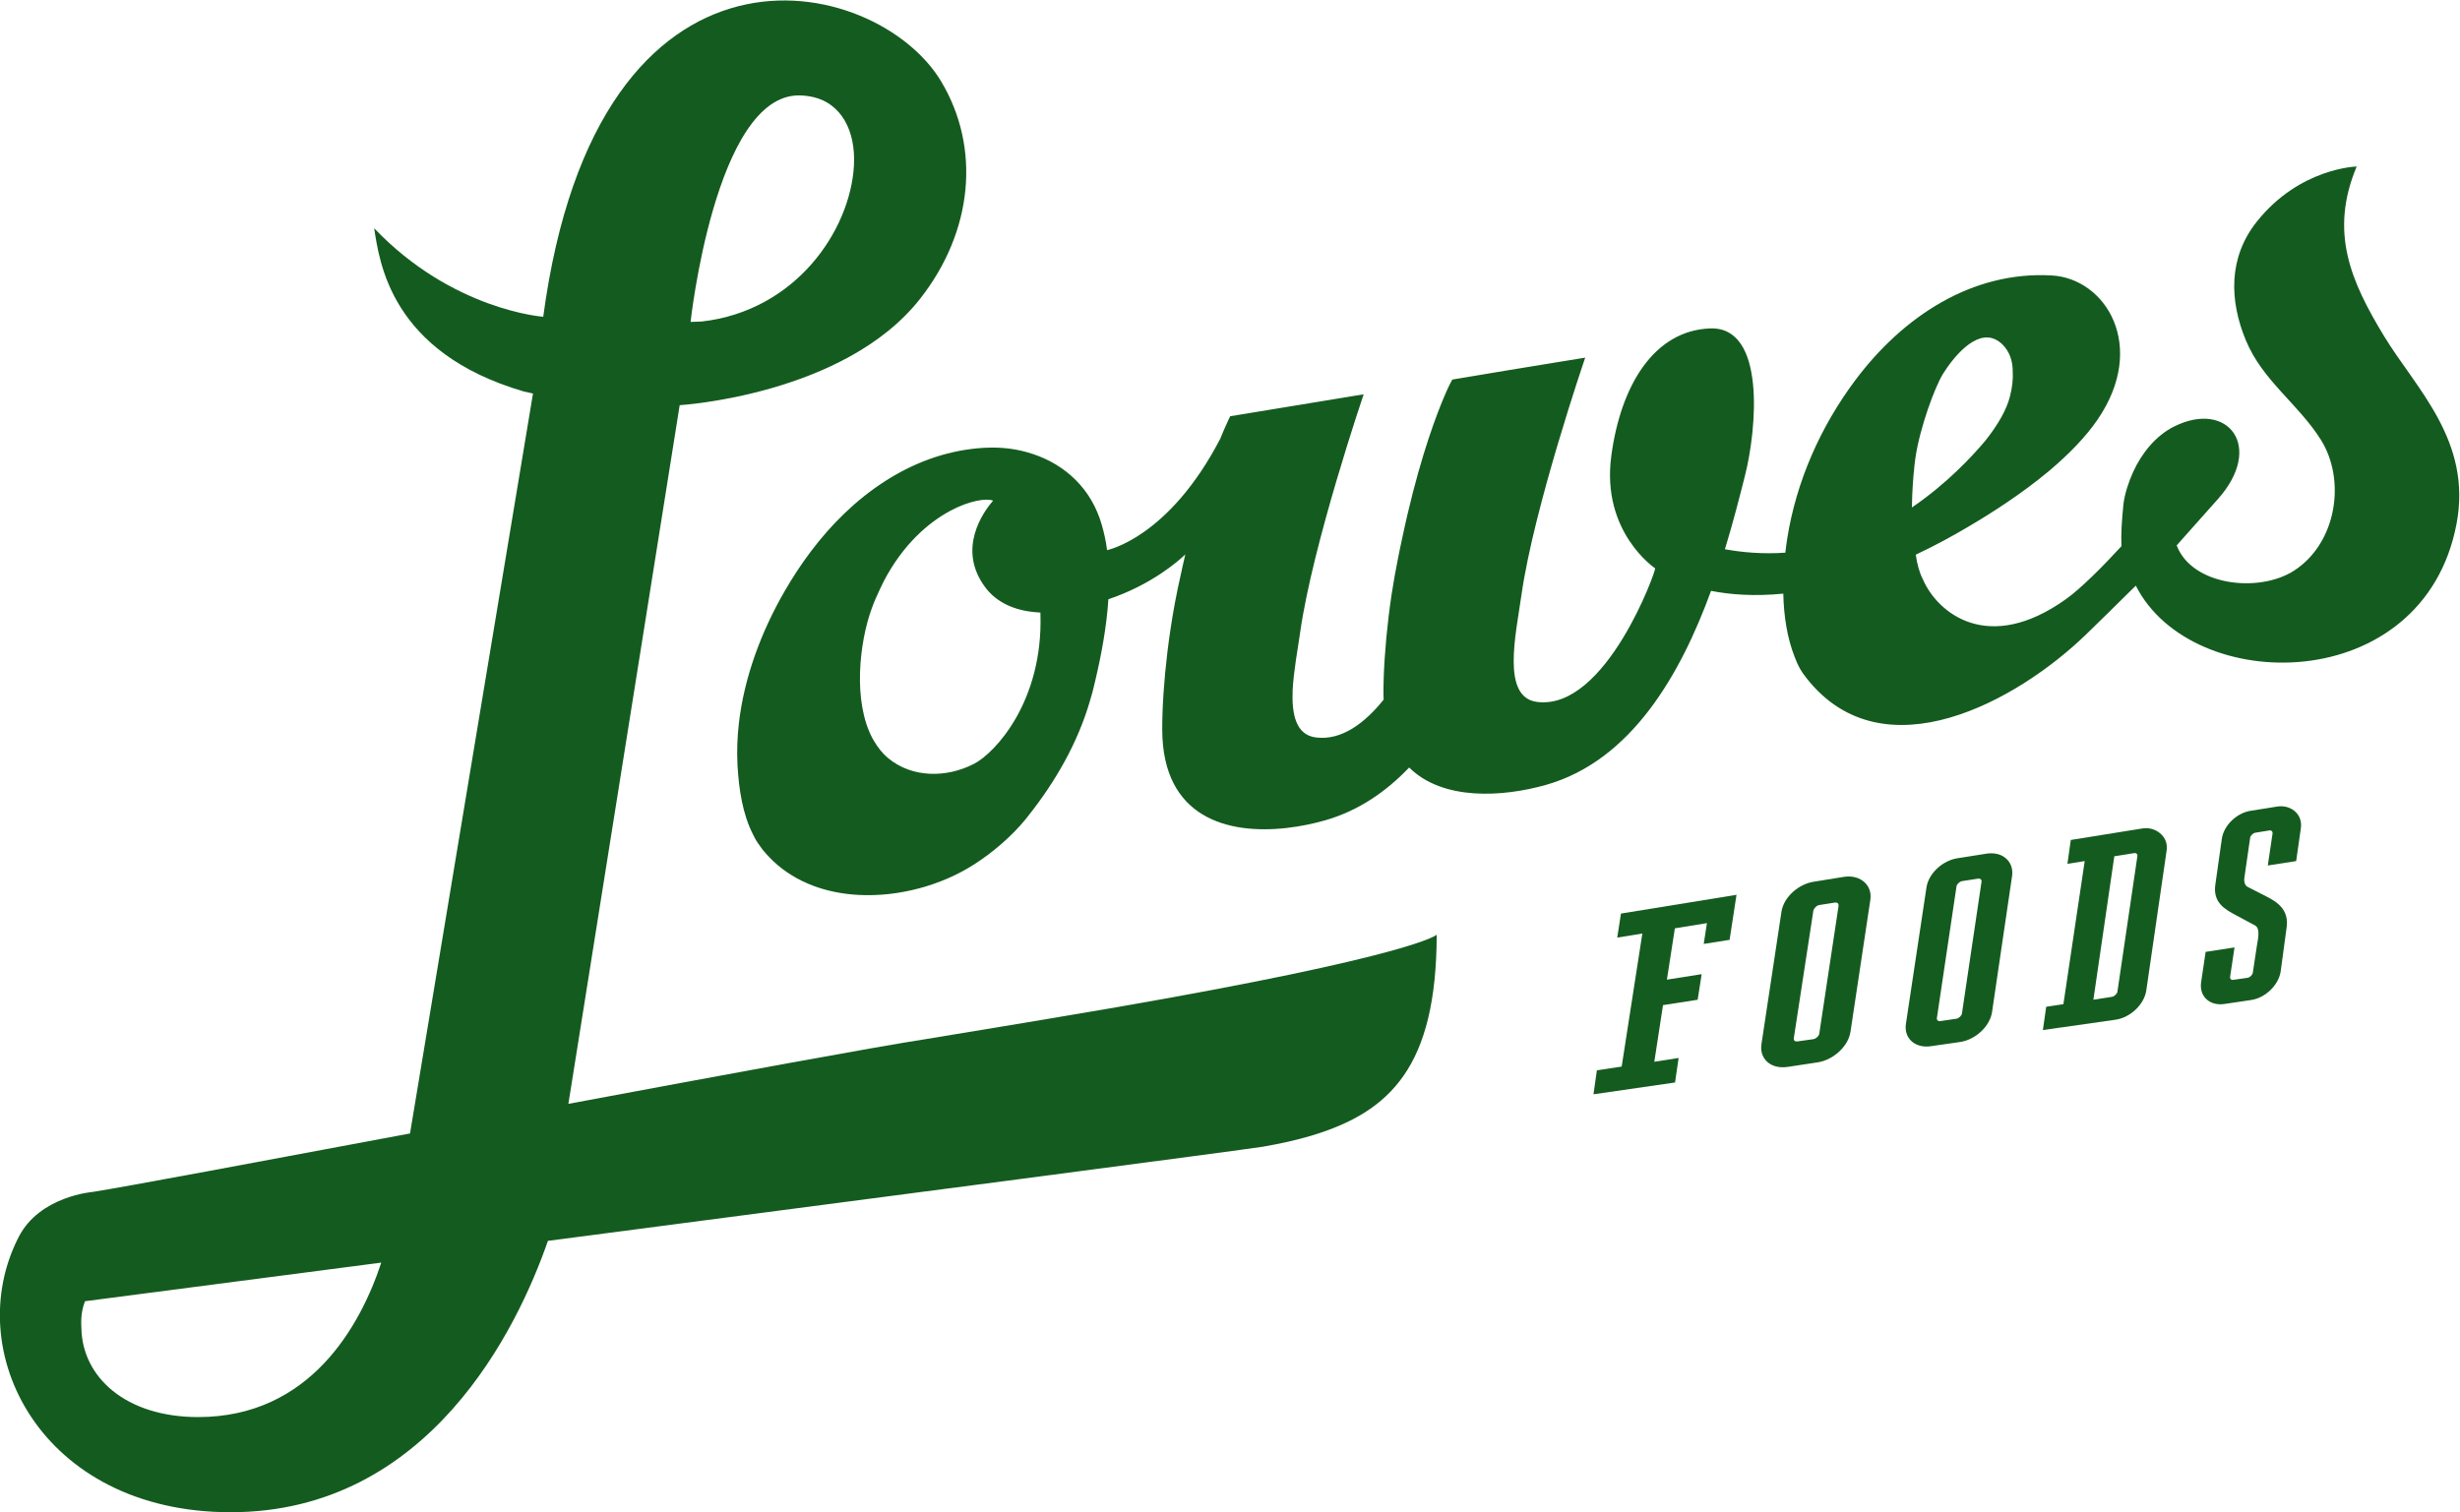
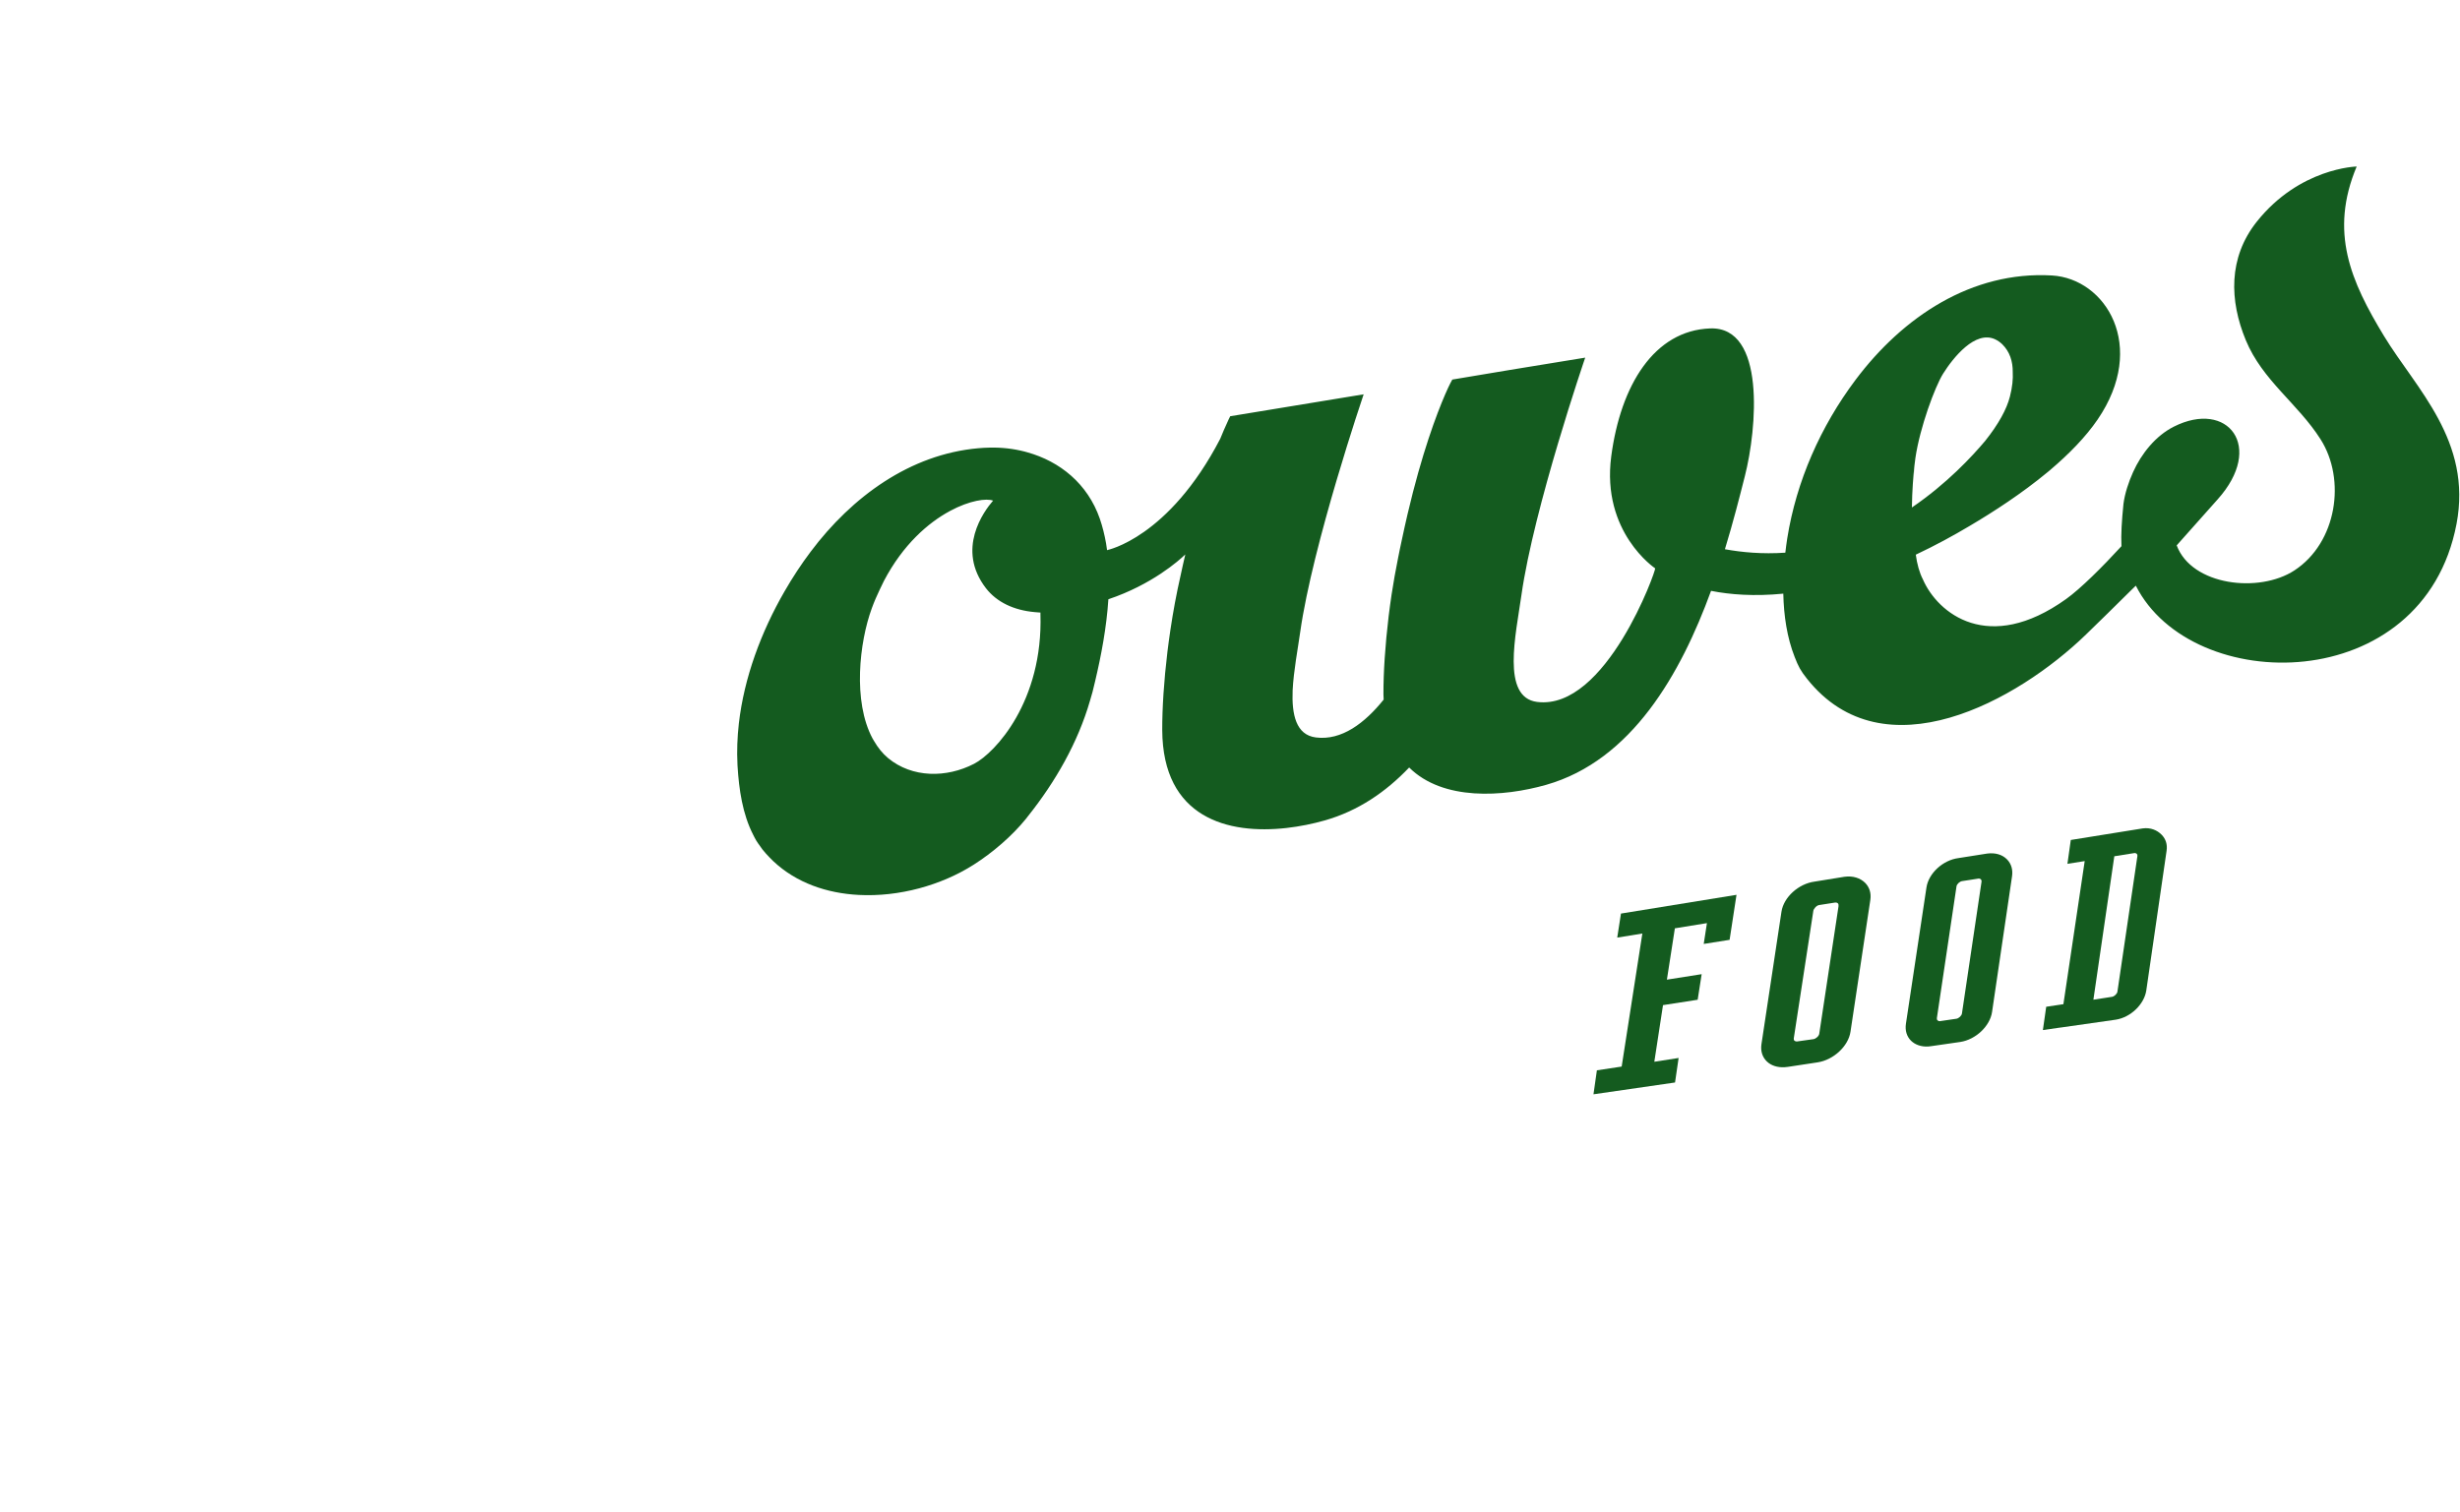
<svg xmlns="http://www.w3.org/2000/svg" xmlns:ns1="http://www.inkscape.org/namespaces/inkscape" xmlns:ns2="http://sodipodi.sourceforge.net/DTD/sodipodi-0.dtd" viewBox="0 0 1123.567 690.828" height="690.828" width="1123.567" xml:space="preserve" id="svg2" version="1.1" ns1:version="0.91 r13725" ns2:docname="Lowes_Foods_Logo_FINAL_PRIMARY.svg">
  <ns2:namedview pagecolor="#ffffff" bordercolor="#666666" borderopacity="1" objecttolerance="10" gridtolerance="10" guidetolerance="10" ns1:pageopacity="0" ns1:pageshadow="2" ns1:window-width="640" ns1:window-height="480" id="namedview15" showgrid="false" fit-margin-top="0" fit-margin-left="0" fit-margin-right="0" fit-margin-bottom="0" ns1:zoom="0.17647059" ns1:cx="607.78076" ns1:cy="355.41334" ns1:window-x="0" ns1:window-y="0" ns1:window-maximized="0" ns1:current-layer="svg2" />
  <defs id="defs6" />
  <g transform="matrix(1.333,0,0,-1.333,-208.219,863.415)" id="g10">
    <g transform="scale(0.1,0.1)" id="g12">
      <path id="path14" style="fill:#145b1f;fill-opacity:1;fill-rule:nonzero;stroke:none" d="m 7861.53,3371.67 -66.02,-437.33 c -1.14,-7.97 -11.25,-17.22 -19.92,-18.58 l -56.91,-8.01 c -3.14,-0.1 -5.99,0.84 -8.13,2.69 -1.99,1.98 -2.84,4.77 -2.41,7.69 l 67.01,437.17 c 1.13,7.82 11.38,18.84 19.93,20.07 l 54.92,8.6 1.42,0.07 c 2.98,0.15 5.97,-0.79 7.97,-2.77 1.86,-2.07 2.7,-6.48 2.14,-9.6 z m 20.63,100.67 -102.45,-16.58 c -55.07,-7.19 -106.15,-53.43 -113.69,-103.09 l -68.59,-453.98 c -3.55,-23.4 3,-44.39 18.35,-59.24 14.66,-14.24 36.29,-21.22 60.77,-19.86 3.57,0.21 7.26,0.49 11.23,1.14 l 102.02,15.5 c 54.65,8.31 105.31,55.43 112.7,104.86 l 68.01,452.13 c 3.43,23.12 -3.12,43.41 -17.93,58.34 -16.64,16.43 -41.68,24.61 -70.42,20.78" ns1:connector-curvature="0" />
      <path id="path16" style="fill:#145b1f;fill-opacity:1;fill-rule:nonzero;stroke:none" d="m 8351.57,3455.76 -67.17,-451.99 c -1.13,-7.74 -10.82,-16.79 -19.06,-18.06 l -56.92,-8.33 c -2.99,-0.13 -5.68,0.78 -7.55,2.78 -1.98,1.85 -2.83,4.62 -2.41,7.54 l 67.31,451.98 c 1.29,7.75 10.96,16.64 19.2,17.72 l 56.78,8.81 c 2.99,0.14 5.54,-0.91 7.4,-2.69 1.99,-2.07 2.85,-4.77 2.42,-7.76 z m 19.49,96.11 -98.75,-15.58 c -53.09,-6.75 -102.31,-52.08 -109.55,-100.89 l -70.3,-466.84 c -3.41,-23.06 2.71,-43.68 17.51,-58.27 14.22,-13.86 34.99,-20.99 58.62,-19.77 3.41,0.27 6.97,0.63 10.67,1.27 l 99.6,14.37 c 52.93,8.2 101.58,54.22 108.71,102.81 l 68.44,464.93 c 3.39,22.76 -2.7,43.33 -17.23,57.99 -15.78,16.28 -39.98,23.54 -67.72,19.98" ns1:connector-curvature="0" />
-       <path id="path18" style="fill:#145b1f;fill-opacity:1;fill-rule:nonzero;stroke:none" d="m 9429.83,3692.16 c -14.94,15.8 -37.57,24.36 -63.02,21.14 l -90.65,-14.43 c -48.81,-6.35 -94.47,-49.45 -101.33,-96.42 l -22.18,-156.73 c -9.11,-62.47 33.32,-85.07 70.45,-105.14 l 65.29,-34.93 c 20.23,-10.97 9.26,-50.95 6.4,-71 l -13.8,-91.36 c -1.14,-7.39 -10.08,-16.22 -17.91,-17.28 l -50.65,-7.27 c -2.85,-0.07 -5.29,0.78 -7.13,2.7 -1.7,1.85 -2.58,4.57 -2.15,7.42 l 15.1,101.29 -98.9,-15.28 -15.49,-104.1 c -3.15,-22.12 2.56,-41.97 16.21,-56.11 13.22,-13.46 32.46,-20.36 54.35,-19.23 3.15,0.16 6.41,0.35 9.83,0.94 l 91.48,13.58 c 48.95,7.6 94.05,51.64 100.74,98.18 l 20.36,150.48 c 8.24,58.7 -29.18,86.23 -69.3,106.14 l -64.02,32.72 c -7.27,3.22 -13.66,14.09 -11.55,30.46 l 19.94,138.38 c 1.27,7.31 10.1,16 17.91,16.99 l 49.52,8.05 c 2.85,0 5.29,-0.87 7.13,-2.78 1.69,-1.92 2.69,-4.49 2.28,-7.41 l -16.39,-110.19 97.21,15.08 15.92,111.84 c 3.14,21.55 -2.4,40.06 -15.65,54.27" ns1:connector-curvature="0" />
      <path id="path20" style="fill:#145b1f;fill-opacity:1;fill-rule:nonzero;stroke:none" d="m 8817.12,3078.56 c -1.13,-7.55 -10.51,-16.44 -18.61,-17.74 l -63.75,-9.88 71.7,491.61 68.45,10.9 1.13,0.2 c 2.86,0.06 5.55,-1 7.41,-2.77 1.85,-1.93 2.56,-4.7 2.13,-7.55 z m 151.68,537.61 c -15.49,15.96 -38.11,25.42 -64.73,21.93 l -246.74,-39.7 -11.5,-81.76 59.18,9.41 -73.01,-490.46 -58.88,-8.82 -11.39,-79.84 59.18,8.53 0,-0.14 190.66,27.18 c 50.96,7.91 97.5,52.8 104.47,100.25 l 69.56,478.87 c 3.14,22.12 -2.97,40.12 -16.8,54.55" ns1:connector-curvature="0" />
      <path id="path22" style="fill:#145b1f;fill-opacity:1;fill-rule:nonzero;stroke:none" d="m 7488.29,3256.13 23.64,154.3 -395.86,-64.25 -12.8,-82.37 86.07,13.95 -70.86,-455.96 -84.94,-12.9 -11.67,-82.15 279.46,40.47 12.25,84.03 -83.25,-12.97 29.74,194.1 118.8,18.42 13.68,87.66 -119.11,-18.78 27.33,176.01 1.27,0.13 108.58,17.58 -10.97,-71.29 88.64,14.02" ns1:connector-curvature="0" />
      <path id="path24" style="fill:#145b1f;fill-opacity:1;fill-rule:nonzero;stroke:none" d="m 8123.33,4874.66 c -0.84,-6.54 -1.99,-15.3 -2.83,-25.75 0.42,8.18 1.56,16.93 2.83,25.75" ns1:connector-curvature="0" />
      <path id="path26" style="fill:#145b1f;fill-opacity:1;fill-rule:nonzero;stroke:none" d="m 8121.64,4881.64 c 0.85,8.33 1.98,16.99 3.27,25.82 15.51,105.79 67.01,244.17 94.76,288.85 35.12,56.05 110.4,149.54 178.29,118.09 8.26,-3.9 16.5,-9.31 24.61,-17.06 25.74,-25.55 36.29,-58.7 35.86,-95.35 1.27,-23.47 -1.14,-51.01 -9.69,-84.02 -10.94,-43.18 -38.98,-94.32 -84.65,-151.68 -44.69,-53.2 -131.76,-147.05 -251.15,-228.29 0.59,57.34 4.99,109.78 8.7,143.64 z M 4899.71,3859.57 c -94.84,-49.1 -212.37,-48.74 -294.75,19.43 -19.35,16.08 -34.86,35.92 -47.81,58.04 -1.85,3.06 -3.84,6.07 -5.48,9.25 -68.16,127.29 -45.25,329.83 -2.56,446.15 8.39,23.06 17.72,44.18 27.39,64.45 4.7,9.98 9.39,20.14 14.3,29.61 65.52,124.57 151.25,198.92 225.24,238.91 l 1.28,0.78 c 67.45,36.27 125.01,43.95 147.34,35.22 -32.01,-36.93 -127.34,-166.5 -24.4,-300.18 37.28,-47.94 95.62,-75.47 167.19,-81.88 6.41,-0.63 12.81,-1.27 19.49,-1.56 0.15,-1.56 0,-3.12 0,-4.77 9.54,-299.37 -154.87,-475.8 -227.23,-513.45 z m 4831.06,1465.57 c -114.26,188.32 -188.1,356.51 -93.9,581.39 0,0 -195.51,-4.25 -342.64,-189.53 -97.76,-123.34 -93.34,-270.05 -37.27,-405.65 57.05,-138.16 178.42,-217.29 256.12,-339.58 88.06,-138.23 56.05,-354.22 -89.5,-449.5 -120.66,-79.1 -351.73,-52.41 -403.39,85.81 34,38.36 139.57,156.94 140,157.3 162.34,180.5 35.44,342.98 -149.97,249.51 -62.59,-31.52 -111.11,-92.78 -139.45,-155.66 -15.08,-33.6 -28.32,-72.65 -32.99,-109.2 -5.99,-59.48 -8.69,-103.94 -6.83,-144.72 -64.91,-70.79 -140.02,-145.63 -189.67,-181.15 -266.09,-190.51 -440.12,-49.07 -490.78,67.53 -11.65,22.56 -20.2,53.35 -24.19,84.51 66.45,31.32 128.48,65.12 184.27,98.4 81.4,48.03 179.57,111.7 267.95,184.98 6.54,5.48 10.09,8.4 10.09,8.4 l -0.13,0 c 62.59,53.22 119.51,111.05 160.91,171.6 171.61,251.43 27.76,482.86 -156.66,493.53 -274.9,15.93 -510.96,-141.94 -673.02,-357.93 -119.67,-159.51 -202.76,-347.34 -233.92,-543.2 -2.43,-16.08 -4.71,-32.43 -6.55,-48.94 -78.82,-5.41 -149.12,1.21 -207.02,11.81 28.45,93.14 50.5,179.92 68.43,250.85 41.26,162.22 72.29,513.1 -119.08,505.93 -191.38,-7.13 -306.51,-193.88 -338.81,-438.34 -34.44,-260.75 150.41,-383.89 150.41,-383.89 4.84,-3.34 -168.18,-487.99 -404.54,-457.89 -123.21,15.66 -72.55,231.5 -53.64,365.98 42.55,300.22 218.55,813.96 218.55,813.96 l -256.53,-41.9 -198.77,-33.24 c 0,0 -9.11,-14.93 -24.62,-51.01 -29.31,-67.86 -79.84,-201.34 -128.91,-410.72 -6.64,-28.24 -13.1,-57.92 -19.72,-88.85 -4.47,-19.63 -8.33,-39.77 -12.38,-59.68 -8.31,-41.84 -16.16,-84.18 -22.48,-126.45 -3.76,-25.04 -7.04,-49.85 -10.12,-74.56 -11.93,-99.31 -18.06,-193.42 -17.77,-267.63 0,-6.19 0.49,-11.96 0.71,-17.99 -64.66,-80.46 -144.06,-141.01 -232.3,-129.7 -68,8.6 -82.93,78.26 -79.59,161.42 3.34,66.52 17.65,141.08 25.89,199.42 42.41,300.21 217.42,815.18 217.42,815.18 l -457.17,-75.13 c 0,0 -6.05,-11.03 -21.7,-47.17 -3.78,-8.91 -7.98,-18.93 -12.45,-29.89 -176.72,-340.36 -387.53,-381.68 -387.53,-381.68 l 0,-2.14 c -1.14,8.4 -2.35,16.8 -3.69,25.13 -5.13,29.28 -12.18,57.6 -21.57,84.94 -41.54,119.08 -135.95,195.98 -248.65,227.3 -2.98,0.85 -5.82,1.79 -8.89,2.48 -38.2,9.82 -78.4,14.45 -119.31,13.52 -13.3,-0.2 -26.46,-0.98 -39.48,-2.14 -232.79,-20.63 -432.21,-165.27 -574.42,-354.8 -31.95,-42.39 -61.9,-88.06 -89.29,-135.59 -80.25,-138.88 -138.74,-296.17 -156.66,-453.26 -5.26,-46.74 -7.05,-93.57 -4.7,-139.81 l 0,-0.85 c 0.08,-1.98 0.3,-4.12 0.36,-6.19 4.77,-78.33 16.93,-163.06 53.22,-233.84 3.27,-6.34 6.32,-12.87 10.04,-19 l 0.35,-0.64 c 4.26,-6.91 9.1,-13.95 15.22,-22.12 1.99,-2.63 3.7,-5.55 5.69,-8.11 7.97,-10.12 16.36,-19.36 25.05,-28.32 l 0.63,-0.58 c 3.99,-4.34 8.33,-8.31 12.45,-12.45 78.91,-74.14 183.35,-109.77 292.62,-115.39 137.66,-7.26 282.87,32.95 394.21,103.94 64.31,41.05 130.13,97.26 178.36,156.67 2.56,3.28 4.99,6.62 7.55,9.73 93.47,117.34 170.67,251.64 212.15,395.37 2.92,10.09 6.12,20.11 8.74,30.37 3,12.09 5.98,24.47 8.97,36.99 20.71,87.44 39.06,184.34 45.25,280.31 148.48,49.81 241.25,132.05 263.59,153.59 -6.05,-26.37 -10.31,-44.46 -16.36,-73.04 -13.8,-60.48 -25.48,-123.46 -34.8,-186.18 -3.76,-24.92 -7.04,-49.82 -10.1,-74.44 -12.02,-99.39 -18,-193.51 -17.79,-267.58 l 0,-0.13 c 1.36,-302.87 226.32,-358.57 425.8,-336.15 46.11,5.19 90.86,14.5 131.14,25.95 114.16,32.39 209.21,97.48 289.12,181.35 115.89,-115.1 321.92,-101.22 468.92,-59.54 293.96,83.45 462.15,381.77 565.44,664.99 65.18,-12.96 147.56,-19.42 247.59,-9.6 1.58,-75.49 12.8,-150.54 38.84,-216.79 12.95,-33.22 20.08,-46.87 42.26,-74.76 263.09,-331.6 722.27,-75.07 956.18,151.61 44.69,43.31 98.91,96.52 151.84,149.03 l 18.77,18.29 c 190.95,-379.06 984.94,-383.76 1098.77,211.22 54.36,285.08 -138.62,463.58 -248.17,643.93" ns1:connector-curvature="0" />
-       <path id="path28" style="fill:#145b1f;fill-opacity:1;fill-rule:nonzero;stroke:none" d="m 2241.04,1620.52 c -249.36,0 -397.55,138.1 -400.12,305.27 -0.21,11.17 -4.2,50.24 12.39,91.79 0,0 432.83,56.33 1015.08,132.32 -72.42,-220.04 -246.15,-529.38 -627.35,-529.38 z m 2057.92,4529.76 c 16.44,0 33.37,-2.07 50.59,-5.97 92.63,-21.92 145.56,-112.27 138.31,-236.19 -13.09,-220.77 -199,-496.46 -522.06,-532.88 l -37.57,-1.29 c 0,0 84.59,776.33 370.73,776.33 z M 5365.63,3021.35 c -158.65,-27.4 -386.38,-65.24 -627.99,-104.87 -177.01,-27.25 -685.97,-121.3 -1228.1,-222.45 l 381.34,2394.55 c 0,0 563.82,34.02 823.5,364.27 181.56,231.07 208.74,517.01 72.64,744.95 -221.62,371.52 -1177.3,585.82 -1363.7,-806.21 0,0 -310.97,21.92 -579.33,303.45 18.35,-114.48 55.13,-425.66 513.09,-559.63 l 31.17,-6.84 -421.39,-2536.09 c -516.65,-96.8 -970.41,-181.83 -1086.66,-200.26 0,0 -182.06,-14.01 -253.92,-154.01 -201.27,-390.32 74.85,-943.81 725.96,-943.81 681.78,0 984.15,633.46 1087.15,930.06 1107.66,144.63 2397.86,313.74 2451.22,322.92 58.9,10.31 113.98,22.41 164.97,37.71 272.29,82.02 428.02,238.4 429.16,688.61 0,0 -71.58,-71.29 -1119.11,-252.35" ns1:connector-curvature="0" />
    </g>
  </g>
</svg>